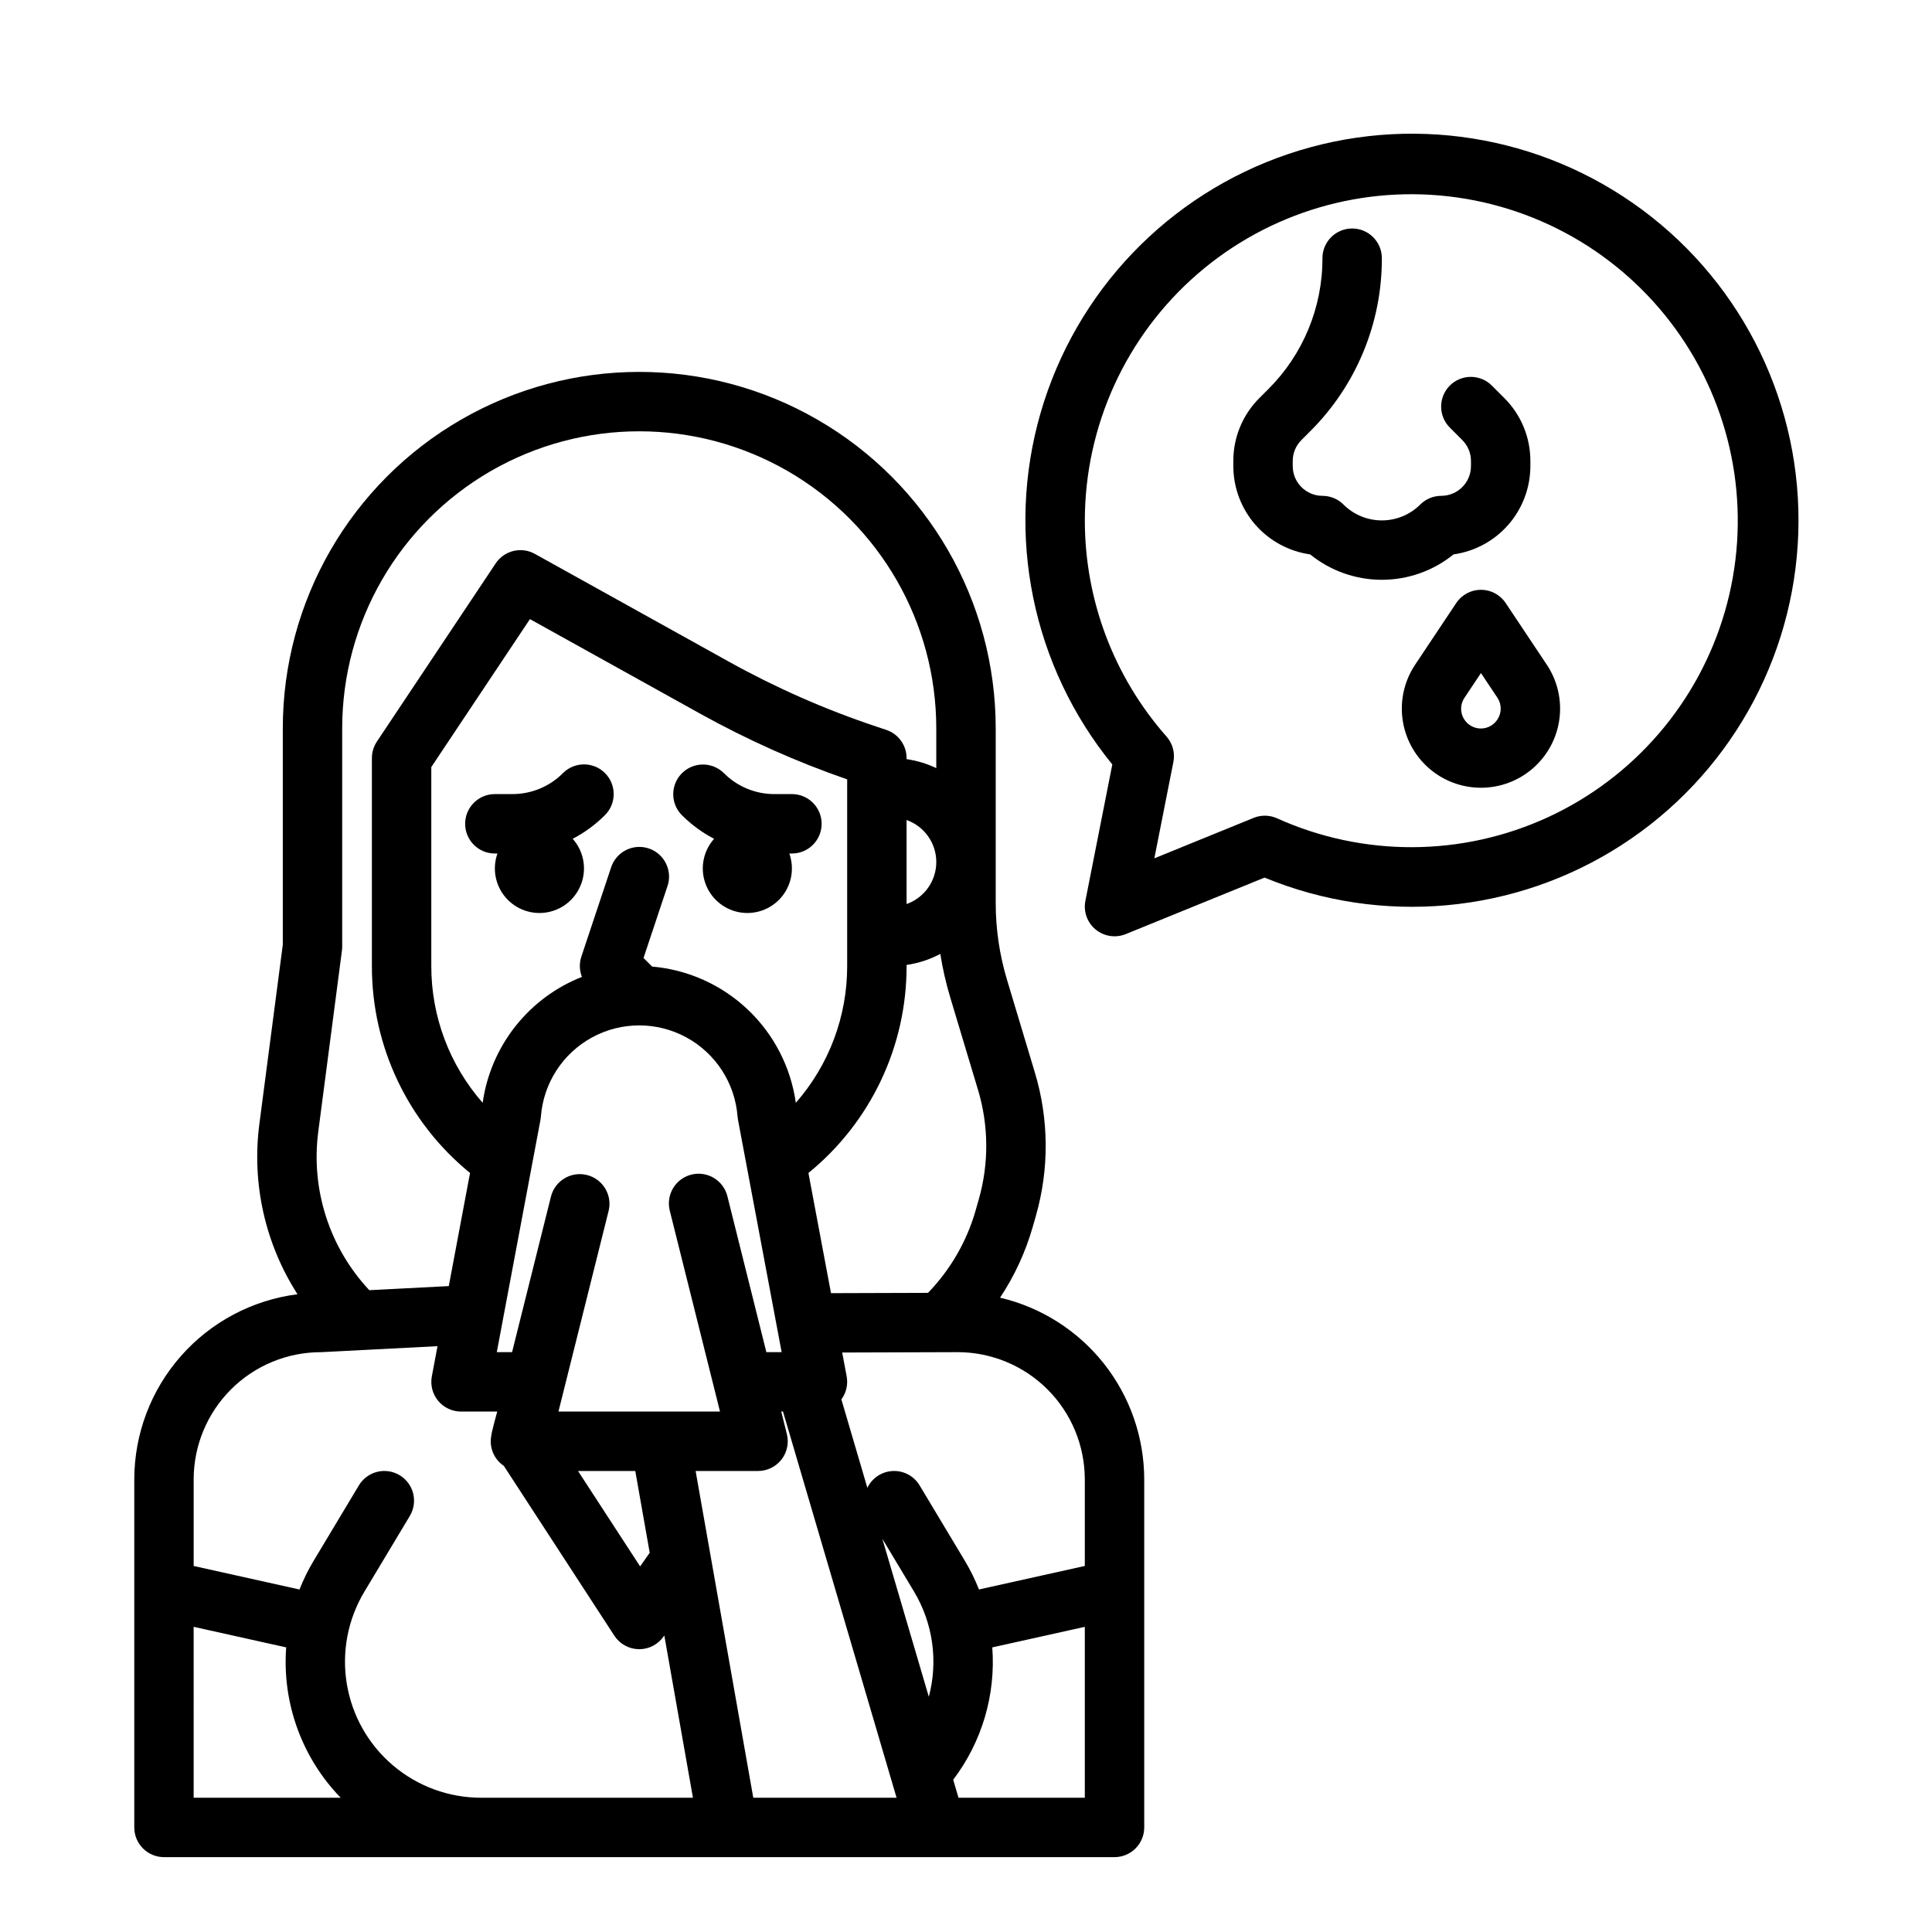
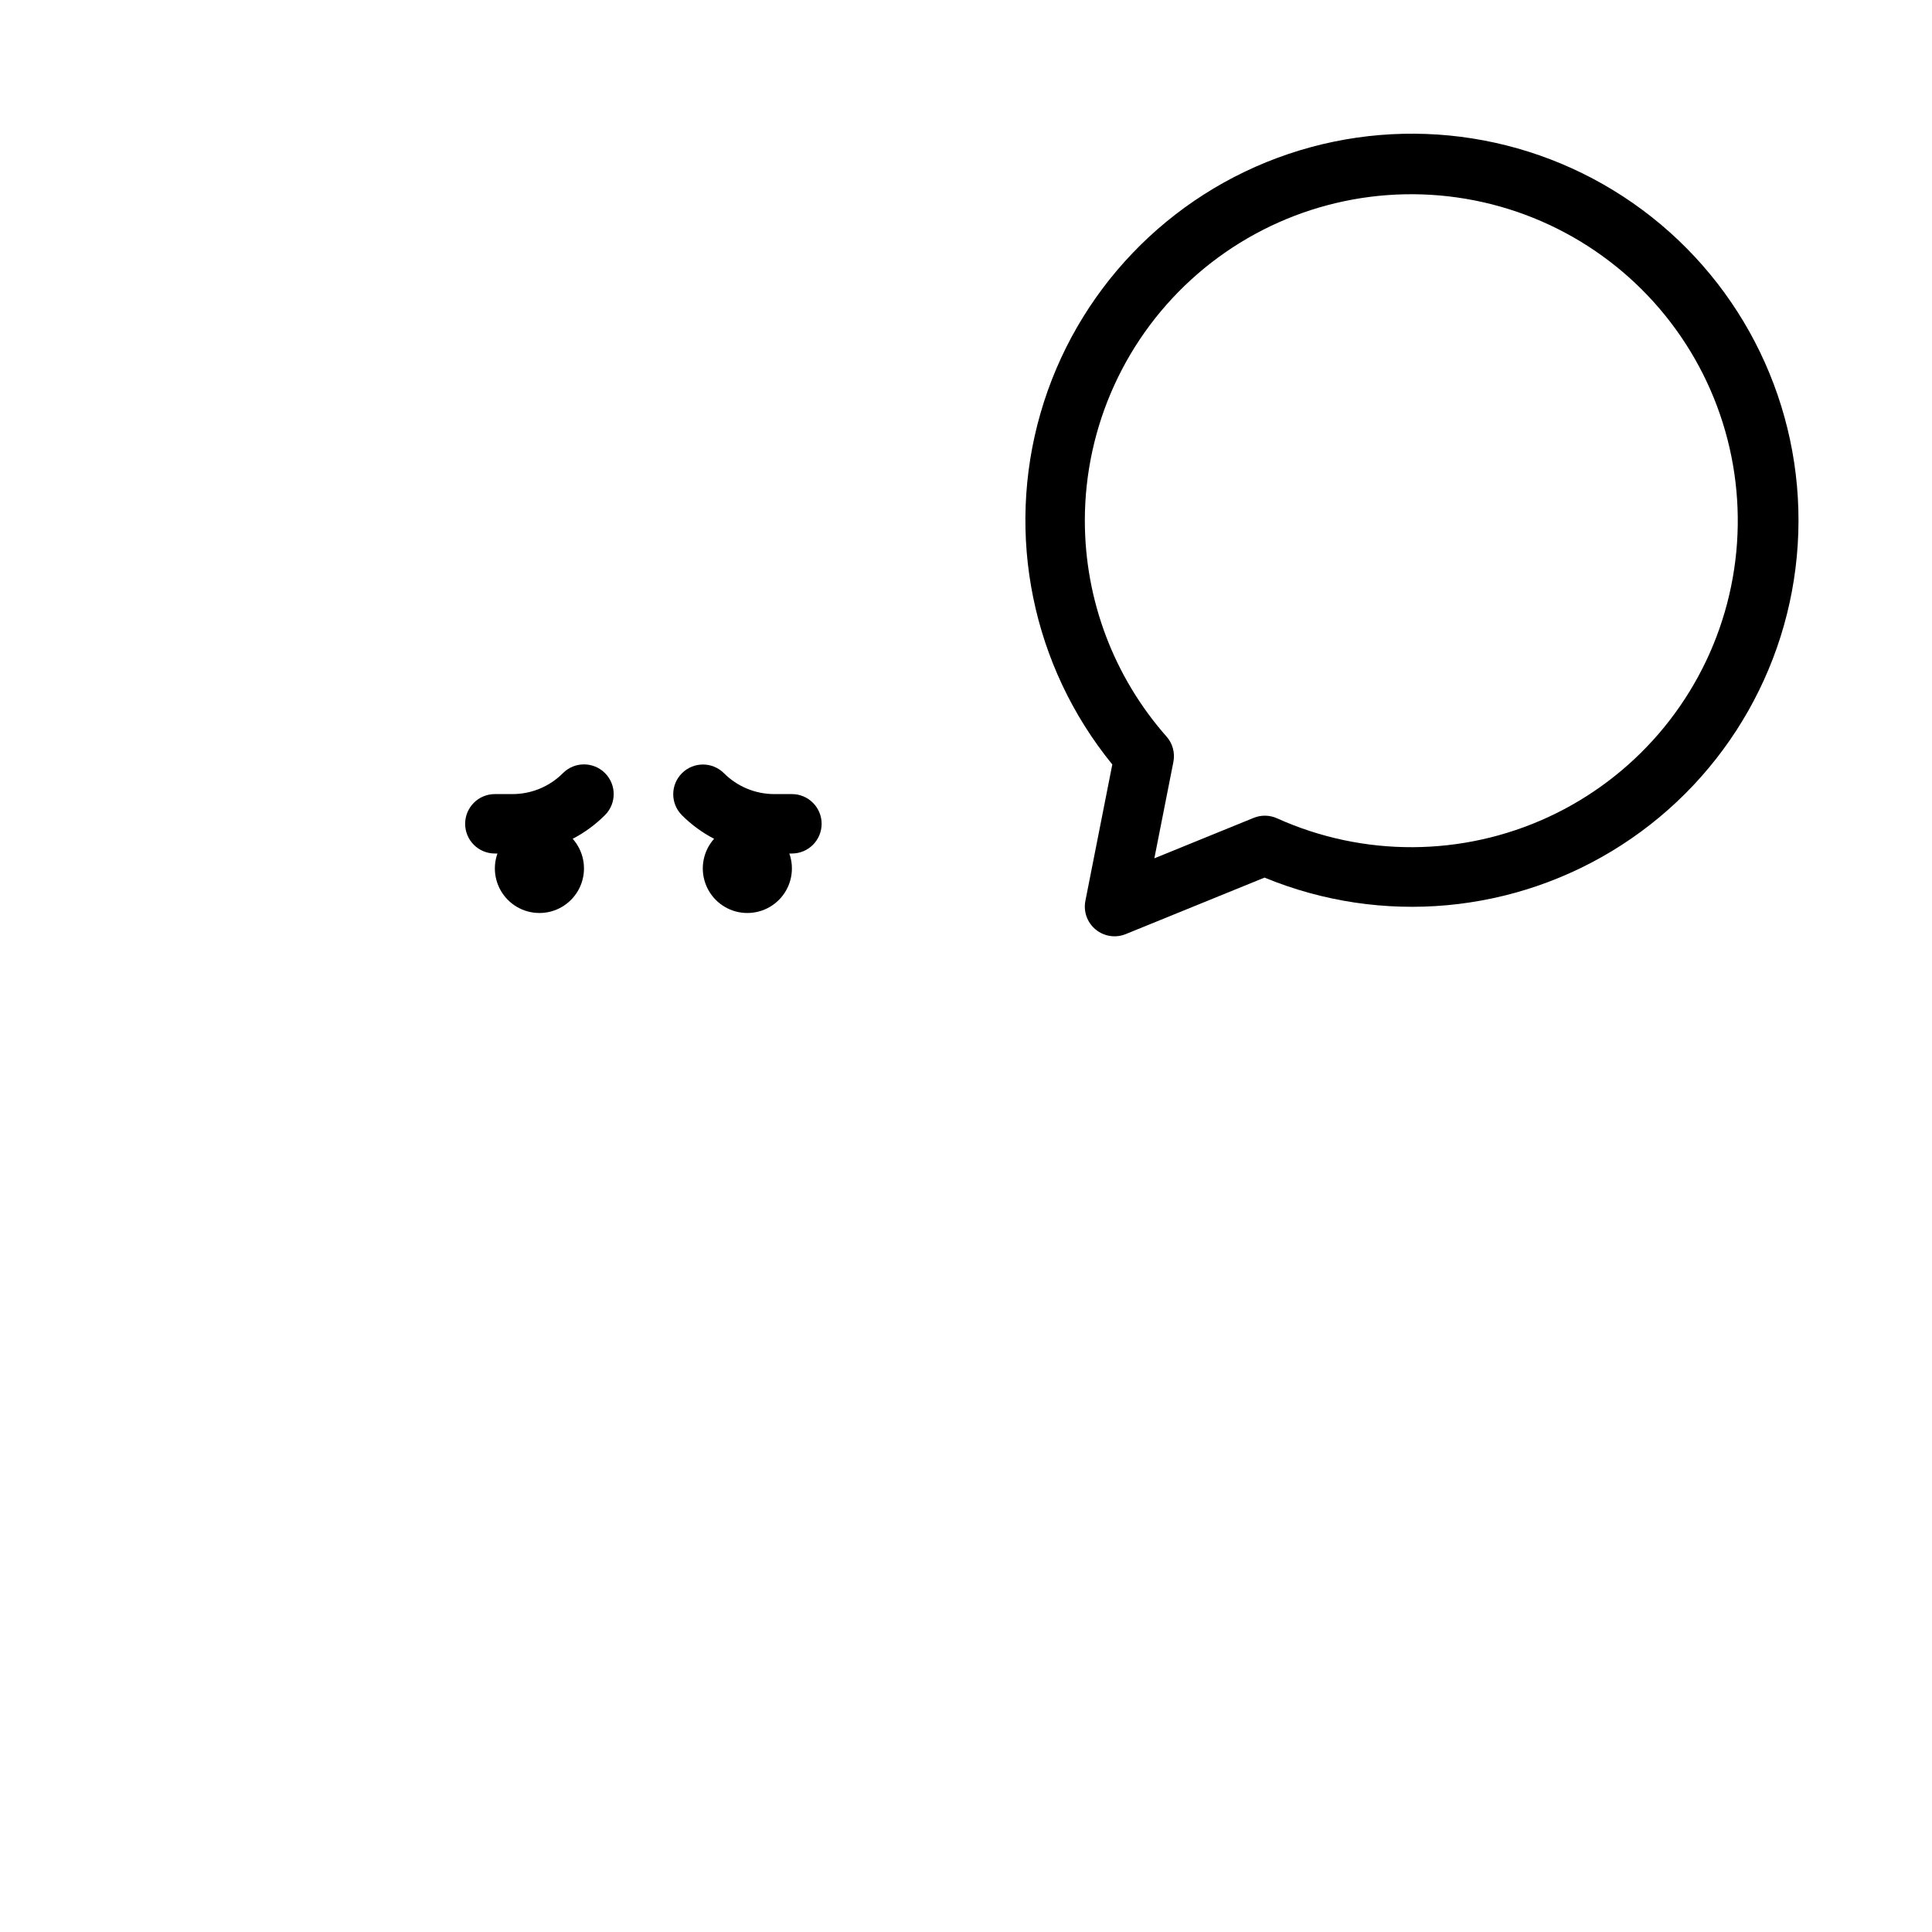
<svg xmlns="http://www.w3.org/2000/svg" fill="#000000" width="800px" height="800px" version="1.1" viewBox="144 144 512 512">
  <g>
-     <path d="m491.2 290.92c5.375 4.356 12.086 6.731 19.004 6.731s13.629-2.375 19.004-6.731c5.641-0.797 10.809-3.598 14.547-7.894 3.738-4.301 5.801-9.801 5.809-15.5v-1.348c0.02-6.269-2.473-12.281-6.914-16.699l-3.262-3.262c-1.473-1.492-3.481-2.332-5.578-2.34-2.094-0.008-4.106 0.824-5.59 2.305-1.48 1.484-2.312 3.496-2.305 5.59 0.004 2.098 0.848 4.106 2.34 5.578l3.262 3.262h-0.004c1.484 1.473 2.312 3.477 2.309 5.566v1.352-0.004c-0.008 4.348-3.527 7.867-7.875 7.875-2.086 0-4.09 0.828-5.566 2.305-2.699 2.695-6.359 4.207-10.176 4.207-3.816 0-7.477-1.512-10.176-4.207-1.477-1.477-3.481-2.305-5.57-2.305-4.344-0.008-7.867-3.527-7.871-7.875v-1.348c-0.004-2.09 0.824-4.094 2.309-5.566l2.305-2.309c12.207-12.141 19.051-28.66 19.004-45.879 0-4.348-3.523-7.871-7.871-7.871-4.348 0-7.875 3.523-7.875 7.871 0.039 13.039-5.144 25.551-14.391 34.75l-2.305 2.305v-0.004c-4.445 4.422-6.938 10.434-6.918 16.703v1.352-0.004c0.008 5.699 2.07 11.199 5.809 15.5 3.738 4.297 8.906 7.098 14.547 7.894z" />
-     <path d="m536.47 300.3c-2.633 0-5.094 1.316-6.551 3.508l-10.898 16.348c-2.824 4.234-4.012 9.344-3.344 14.387s3.144 9.668 6.969 13.02c3.824 3.352 8.738 5.199 13.824 5.199 5.082 0 9.996-1.848 13.82-5.199 3.824-3.352 6.301-7.977 6.969-13.02 0.668-5.043-0.52-10.152-3.34-14.387l-10.902-16.348c-1.457-2.191-3.918-3.508-6.547-3.508zm4.352 34.387-0.004 0.004c-0.762 1.168-1.961 1.98-3.328 2.262-1.363 0.277-2.785 0-3.945-0.773-1.164-0.773-1.965-1.98-2.234-3.348-0.266-1.367 0.023-2.789 0.809-3.941l4.348-6.523 4.348 6.523h0.004c1.176 1.754 1.176 4.043 0 5.801z" />
    <path d="m431.64 382.73c-0.562 2.84 0.48 5.758 2.715 7.598 2.231 1.84 5.297 2.309 7.977 1.219l36.777-14.973v-0.004c31.051 12.812 66.414 9.586 94.633-8.633 28.223-18.219 45.719-49.117 46.824-82.691 1.105-33.57-14.316-65.555-41.277-85.59-26.961-20.039-62.031-25.586-93.859-14.848-31.828 10.742-56.371 36.402-65.68 68.68-9.305 32.273-2.199 67.062 19.023 93.102zm-0.148-100.81c0.02-25.066 10.91-48.891 29.852-65.309 18.945-16.418 44.078-23.812 68.891-20.27 24.816 3.543 46.875 17.672 60.469 38.734 13.594 21.059 17.383 46.98 10.391 71.051-6.992 24.074-24.082 43.93-46.84 54.43-22.762 10.5-48.961 10.613-71.812 0.309-1.965-0.891-4.211-0.934-6.211-0.121l-26.316 10.719 5.043-25.539c0.477-2.406-0.195-4.894-1.82-6.734-13.957-15.812-21.656-36.18-21.645-57.27z" />
    <path d="m293.19 348.88c-3.555 3.578-8.395 5.578-13.438 5.562h-4.613c-4.348 0-7.871 3.527-7.871 7.875s3.523 7.871 7.871 7.871h0.691c-1.426 3.996-0.594 8.449 2.176 11.664 2.769 3.215 7.051 4.695 11.211 3.883 4.164-0.812 7.574-3.801 8.926-7.82 1.355-4.019 0.449-8.457-2.375-11.625 3.156-1.645 6.043-3.762 8.559-6.281 3.074-3.074 3.074-8.059 0-11.133-3.074-3.074-8.059-3.074-11.133 0z" />
    <path d="m324.68 360.01c2.516 2.519 5.406 4.637 8.562 6.281-2.824 3.168-3.731 7.606-2.375 11.625 1.352 4.019 4.758 7.008 8.922 7.82 4.164 0.812 8.445-0.668 11.215-3.883 2.769-3.215 3.598-7.668 2.176-11.664h0.691c4.348 0 7.871-3.523 7.871-7.871s-3.523-7.875-7.871-7.875h-4.613c-5.043 0.016-9.883-1.988-13.438-5.566-3.082-3.039-8.039-3.023-11.098 0.035-3.062 3.062-3.078 8.02-0.035 11.098z" />
-     <path d="m187.45 636.16h251.91c2.086 0 4.09-0.832 5.566-2.305 1.477-1.477 2.305-3.481 2.305-5.566v-92.262c-0.016-11.152-3.797-21.973-10.73-30.711-6.934-8.734-16.613-14.871-27.473-17.418 3.84-5.789 6.766-12.133 8.672-18.809l0.832-2.914h-0.004c3.547-12.41 3.449-25.574-0.273-37.93l-7.379-24.559c-1.992-6.617-3.004-13.488-3.004-20.398v-46.266c0-33.75-18.004-64.934-47.234-81.809-29.227-16.875-65.234-16.875-94.461 0-29.23 16.875-47.234 48.059-47.234 81.809v57.332l-6.207 47.492c-2.066 15.766 1.512 31.758 10.102 45.141-11.938 1.52-22.914 7.332-30.875 16.359-7.965 9.027-12.363 20.645-12.379 32.68v92.262c0 2.086 0.828 4.09 2.305 5.566 1.477 1.473 3.481 2.305 5.566 2.305zm7.871-61.035 24.52 5.449c-1.098 14.73 4.156 29.23 14.438 39.84h-38.957zm200.47-166.9 7.379 24.559h0.004c2.852 9.473 2.926 19.566 0.207 29.078l-0.832 2.914h0.004c-2.348 8.207-6.684 15.711-12.621 21.844l-25.707 0.082-5.984-31.855v0.004c16.496-13.426 26.055-33.578 26.012-54.848v-0.285c3.129-0.449 6.152-1.438 8.941-2.922 0.609 3.863 1.477 7.68 2.598 11.43zm-11.539-24.645v-22.266c4.719 1.668 7.875 6.129 7.875 11.133 0 5.004-3.156 9.465-7.875 11.133zm-15.742-30.812v47.234c0.023 13.336-4.812 26.227-13.609 36.254-1.324-9.438-5.812-18.148-12.73-24.707s-15.855-10.578-25.352-11.398l-2.277-2.277 6.332-19h0.004c0.684-1.984 0.543-4.164-0.387-6.047-0.93-1.883-2.574-3.32-4.566-3.984-1.996-0.664-4.172-0.504-6.047 0.445-1.875 0.949-3.293 2.609-3.938 4.609l-7.871 23.617v-0.004c-0.586 1.754-0.531 3.66 0.148 5.379-6.945 2.734-13.043 7.266-17.664 13.129-4.621 5.859-7.602 12.848-8.641 20.238-8.797-10.027-13.637-22.918-13.613-36.254v-52.723l26.141-39.207 45.109 25.059h-0.004c12.465 6.918 25.504 12.746 38.969 17.418zm-81.27 87.953h-0.004c0.055-0.281 0.094-0.562 0.113-0.848 0.68-8.836 5.789-16.723 13.57-20.957 7.785-4.234 17.184-4.234 24.969 0 7.781 4.234 12.891 12.121 13.57 20.957 0.02 0.285 0.059 0.566 0.113 0.848l11.574 61.617h-4.047l-10.316-41.27h0.004c-0.496-2.039-1.785-3.797-3.578-4.883-1.793-1.086-3.949-1.41-5.984-0.902-2.035 0.512-3.781 1.809-4.856 3.613-1.07 1.801-1.383 3.957-0.859 5.988l13.301 53.195h-42.812l13.297-53.195h0.004c1.016-4.203-1.547-8.441-5.742-9.492-4.199-1.047-8.453 1.484-9.535 5.676l-10.316 41.27h-4.047zm25.117 93.105 3.824 21.668-2.539 3.625-16.461-25.293zm31.27 86.594-15.281-86.594h16.547c2.422 0 4.711-1.117 6.203-3.027 1.492-1.91 2.019-4.402 1.434-6.754l-1.492-5.965h0.465l30.098 102.34zm46.52-26.754-12.316-41.875 8.418 14.027c5.004 8.375 6.41 18.418 3.898 27.844zm41.34 26.75h-33.473l-1.406-4.773h0.004c7.617-10.031 11.301-22.508 10.355-35.066l24.52-5.449zm0-84.391v22.969l-28.043 6.231-0.004 0.004c-1.023-2.598-2.258-5.113-3.691-7.512l-12.043-20.074c-1.488-2.481-4.223-3.945-7.113-3.809-2.894 0.133-5.477 1.844-6.731 4.453l-6.887-23.43v0.004c1.293-1.754 1.801-3.969 1.402-6.109l-1.188-6.32 30.602-0.098c8.934 0.008 17.5 3.562 23.816 9.879 6.316 6.316 9.867 14.883 9.879 23.816zm-203.14-92.137 6.273-48c0.043-0.34 0.066-0.68 0.066-1.02v-57.844c0-28.125 15.004-54.113 39.359-68.176s54.363-14.062 78.719 0 39.359 40.051 39.359 68.176v10.535c-2.488-1.188-5.141-1.988-7.871-2.379v-0.285c0-3.387-2.168-6.394-5.383-7.469l-2.566-0.855c-13.539-4.516-26.633-10.277-39.109-17.203l-51.453-28.586c-3.586-1.992-8.098-0.898-10.375 2.516l-31.488 47.23c-0.859 1.293-1.32 2.812-1.32 4.367v55.105c-0.043 21.266 9.512 41.418 26.008 54.848l-5.633 29.98-21.062 1.086c-10.57-11.281-15.531-26.703-13.523-42.027zm0.672 58.449c0.137 0 0.273 0 0.406-0.012l30.52-1.574-1.504 8.008h-0.004c-0.43 2.301 0.184 4.676 1.68 6.477 1.496 1.801 3.715 2.844 6.059 2.844h9.598s-1.551 5.539-1.598 6.527c-0.551 3.055 0.766 6.141 3.344 7.863l29.289 45.008c1.426 2.191 3.848 3.531 6.465 3.578h0.133c2.57 0 4.977-1.254 6.449-3.359l0.195-0.281 7.586 43-56.156 0.004c-8.547 0-16.816-3.035-23.332-8.566-6.516-5.527-10.852-13.191-12.242-21.625-1.391-8.43 0.262-17.082 4.656-24.41l12.043-20.074c2.238-3.727 1.027-8.562-2.699-10.801-3.731-2.234-8.562-1.027-10.801 2.703l-12.043 20.074v-0.004c-1.43 2.402-2.668 4.914-3.691 7.516l-28.047-6.234v-22.969c0.012-8.934 3.566-17.496 9.879-23.812 6.316-6.316 14.883-9.871 23.812-9.879z" />
  </g>
</svg>